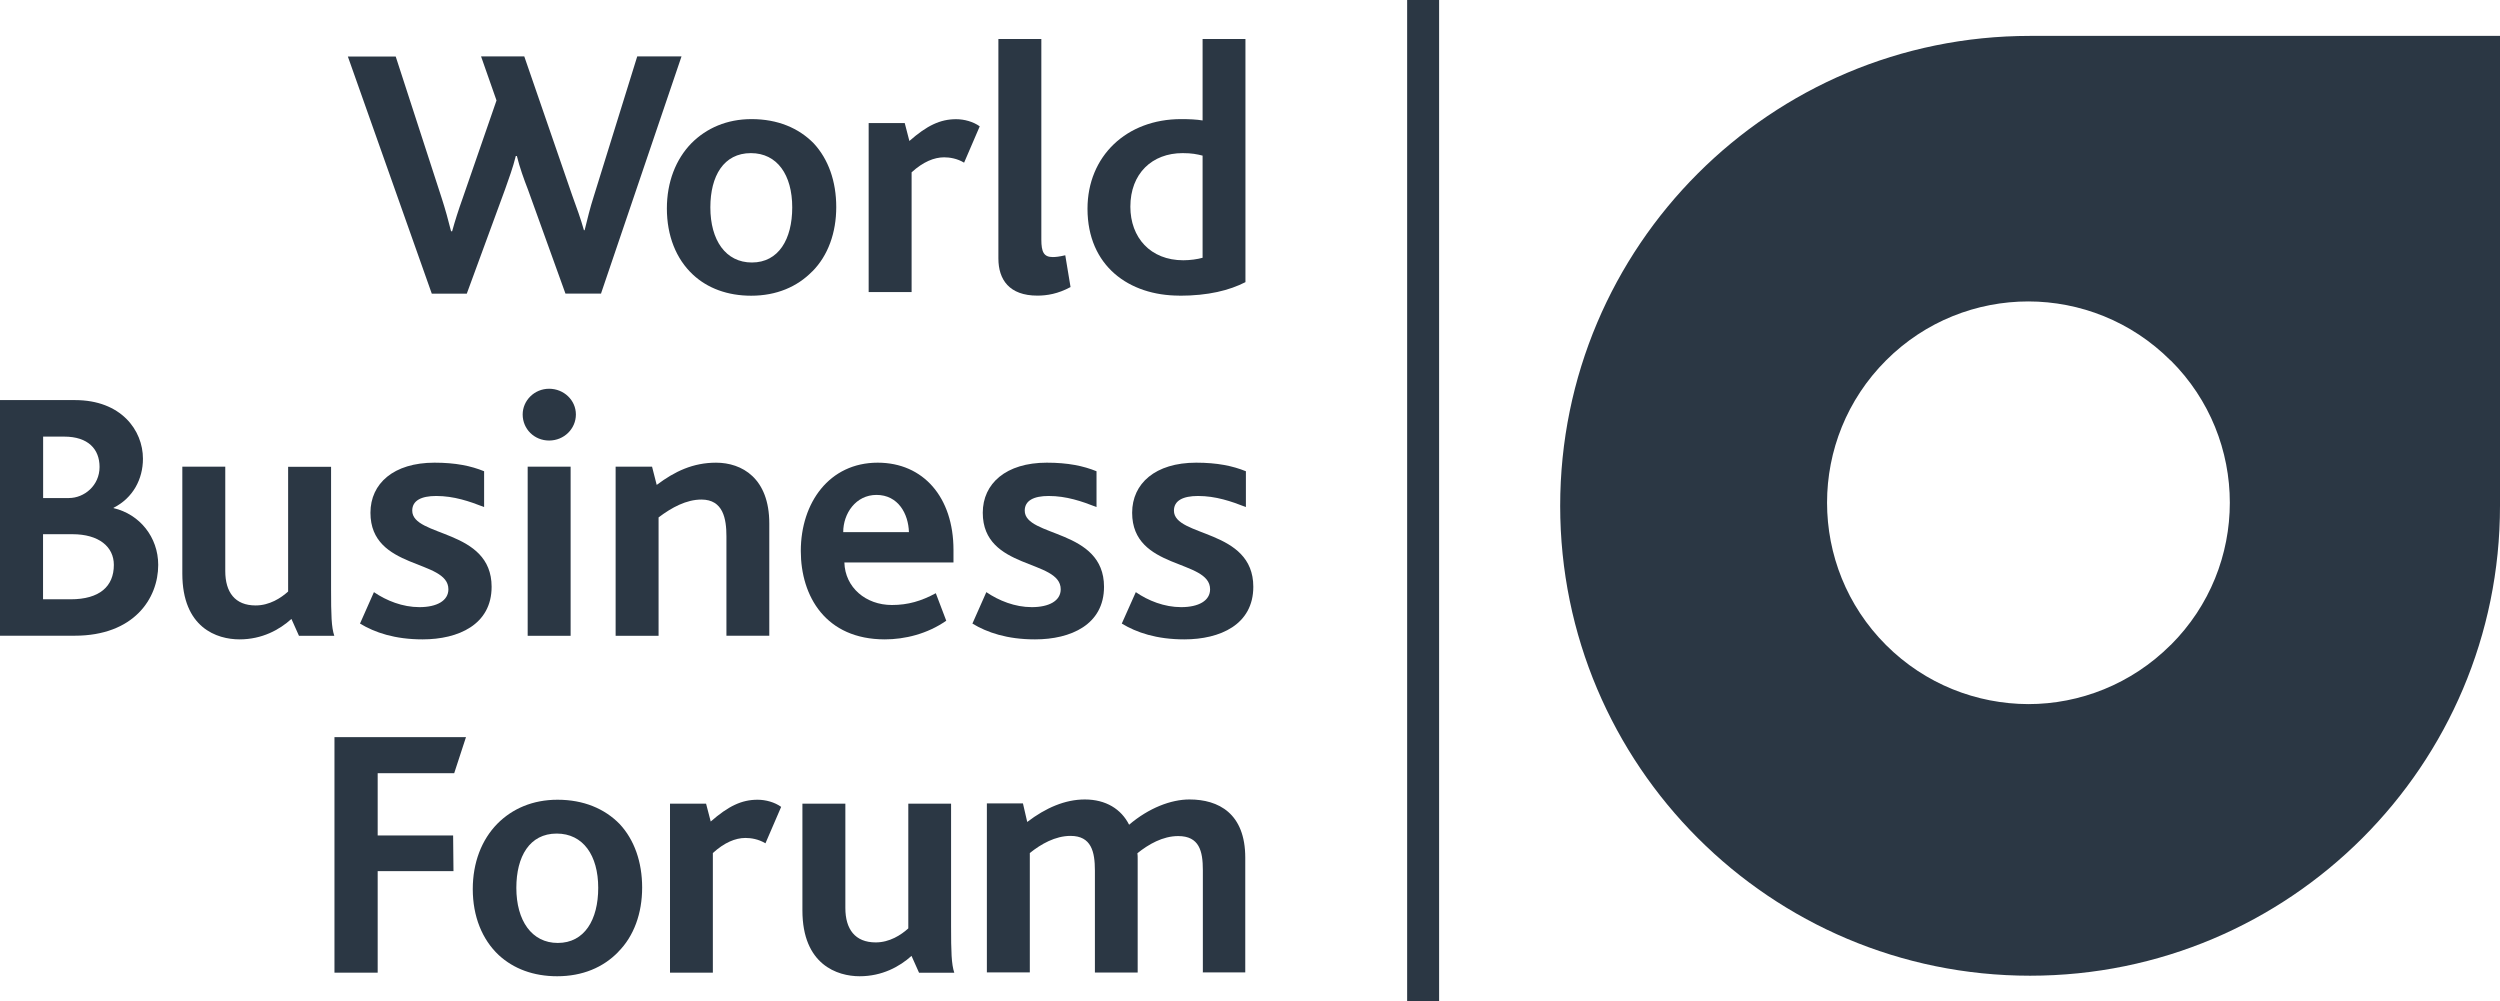
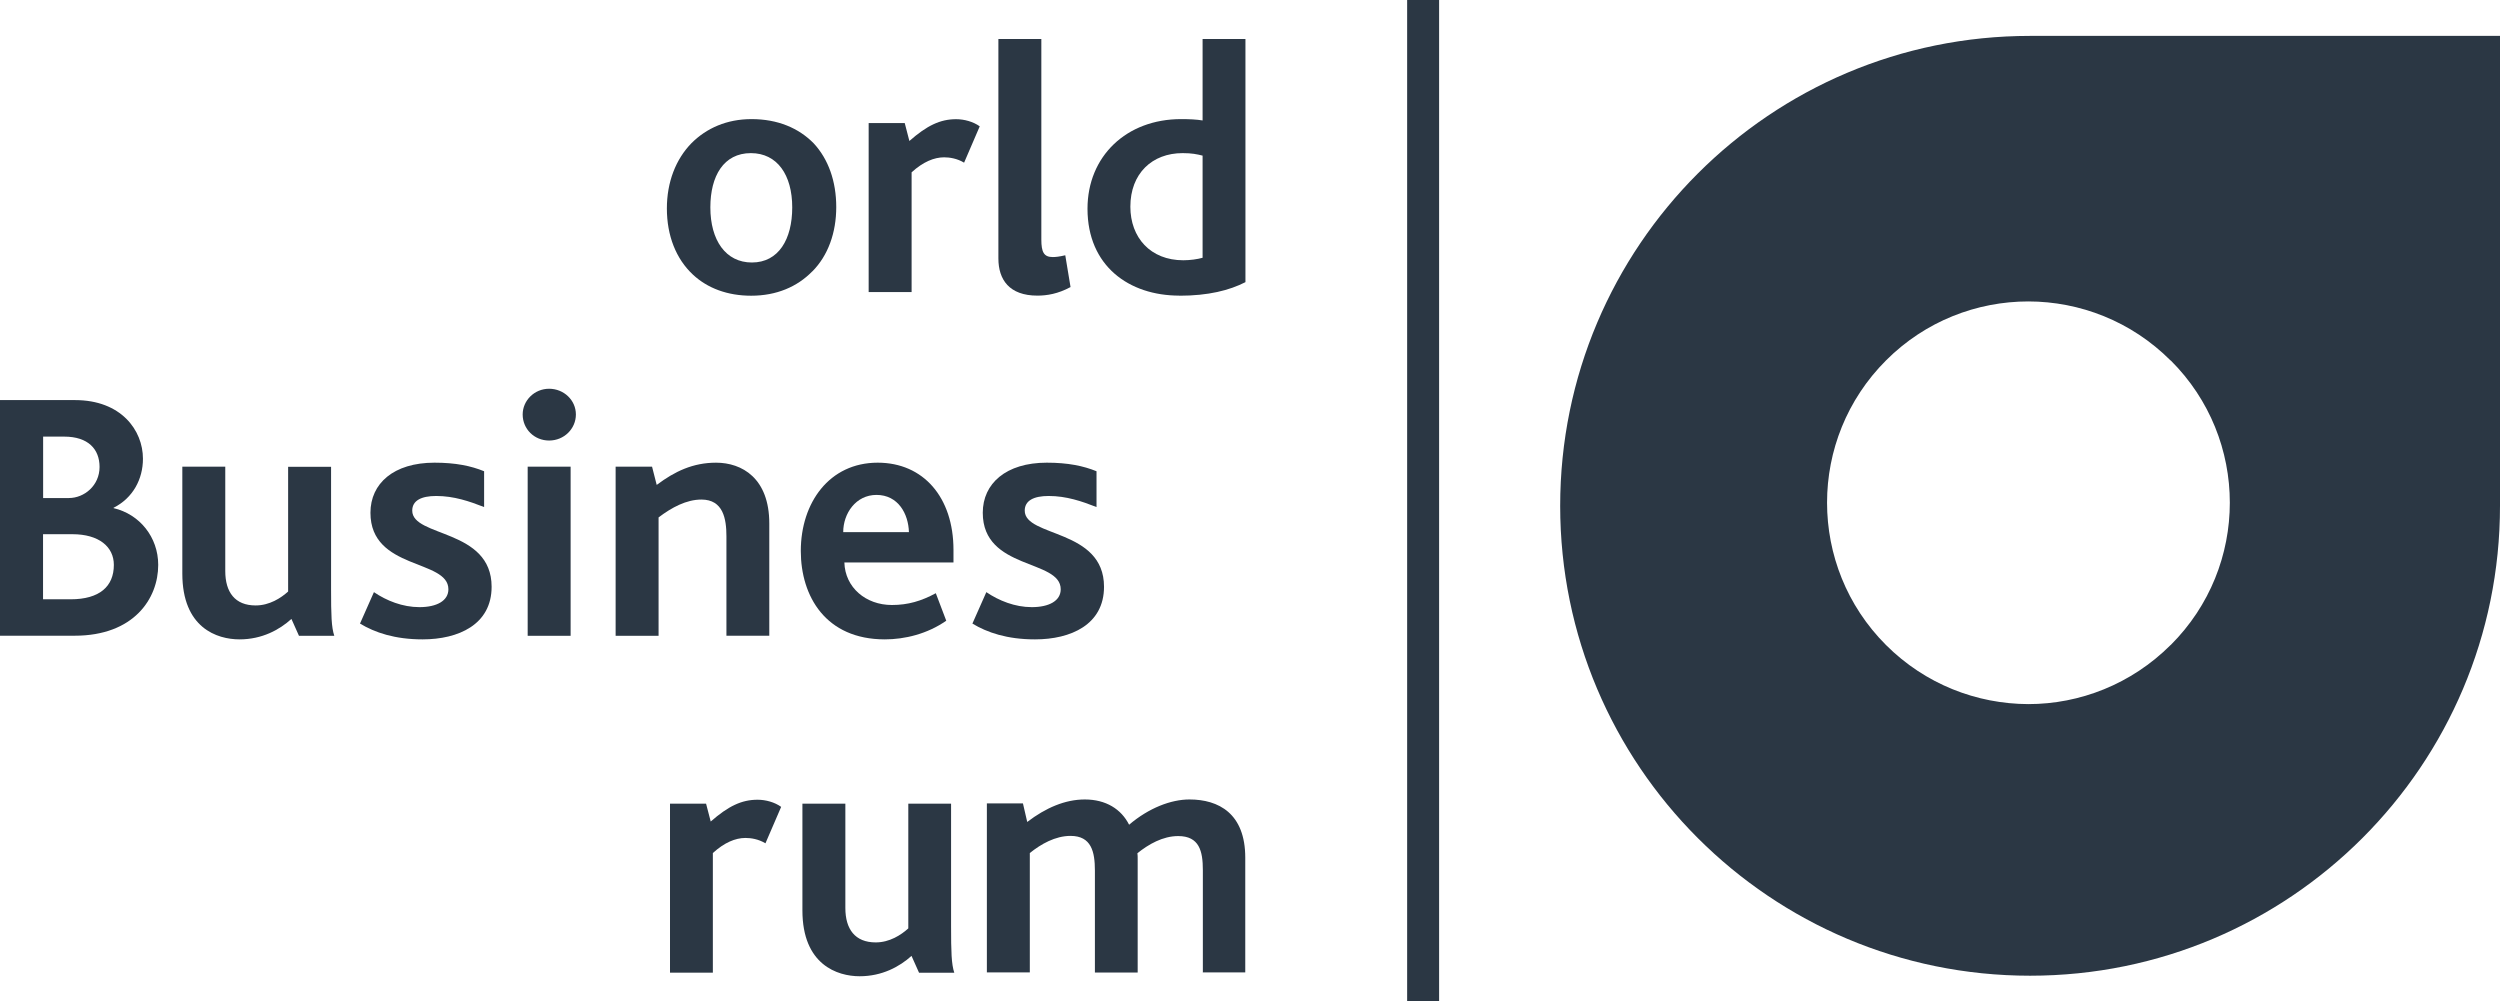
<svg xmlns="http://www.w3.org/2000/svg" id="Capa_2" viewBox="0 0 280 112.14">
  <defs>
    <style>.cls-1{fill:#2b3744;}</style>
  </defs>
  <g id="Capa_1-2">
    <g>
-       <path class="cls-1" d="M67.33,32.88h-4s-4.2-11.65-4.2-11.65c-.45-1.16-.93-2.48-1.24-3.76h-.12c-.32,1.32-.81,2.6-1.2,3.73l-4.29,11.69h-3.92S38.96,6.33,38.96,6.33h5.36s5.16,15.89,5.16,15.89c.4,1.24,.72,2.4,1.04,3.68h.12c.33-1.2,.73-2.44,1.16-3.64l3.81-11.01-1.73-4.93h4.84s5.36,15.54,5.36,15.54c.52,1.43,.96,2.64,1.32,3.92h.08c.32-1.28,.59-2.45,1.04-3.84l4.85-15.62h4.96s-9.01,26.54-9.01,26.54Z" />
      <path class="cls-1" d="M90.97,30.4c-1.68,1.72-4,2.72-6.84,2.72-2.65,0-4.89-.84-6.52-2.36-1.89-1.76-2.92-4.36-2.92-7.41,0-2.96,1-5.52,2.76-7.32,1.68-1.68,3.96-2.69,6.72-2.69,2.93,0,5.29,1,6.97,2.72,1.64,1.77,2.52,4.25,2.52,7.13,0,2.88-.92,5.44-2.68,7.21m-6.88-13.25c-3.05,0-4.54,2.56-4.54,6.08,0,3.68,1.72,6.17,4.65,6.17,3,0,4.52-2.61,4.52-6.17,0-3.64-1.68-6.08-4.63-6.08" />
      <path class="cls-1" d="M107.98,18.22c-.79-.48-1.64-.6-2.24-.6-1.12,0-2.36,.51-3.64,1.68v13.41h-4.81V13.78h4.04s.52,2.01,.52,2.01c1.96-1.72,3.44-2.44,5.24-2.44,.91,0,1.92,.28,2.64,.8l-1.76,4.09Z" />
      <path class="cls-1" d="M116.19,33.11c-3.16,0-4.37-1.8-4.37-4.16V4.37h4.81V26.83c0,1.4,.28,1.96,1.28,1.96,.32,0,.72-.04,1.4-.2l.59,3.56c-1.4,.76-2.64,.96-3.72,.96" />
      <path class="cls-1" d="M132.09,33.11c-5.64,0-10.29-3.32-10.29-9.73,0-5.88,4.36-10.04,10.48-10.04,.96,0,1.73,.04,2.41,.15V4.37h4.8V31.6c-1.8,.92-4.16,1.52-7.4,1.52m2.6-15.69c-.64-.16-1.2-.28-2.24-.28-3.41,0-5.85,2.28-5.85,6,0,3.45,2.24,6,5.93,6,.77,0,1.6-.12,2.16-.28v-11.44Z" />
      <path class="cls-1" d="M8.37,71.2H0v-26.39H8.4c5.16,0,7.61,3.37,7.61,6.57,0,2.28-1.12,4.4-3.29,5.49v.04c2.92,.68,5,3.25,5,6.36,0,3.77-2.73,7.93-9.36,7.93m-1.17-22.3h-2.36s0,6.88,0,6.88h2.88c1.73,0,3.44-1.4,3.44-3.48,0-2-1.28-3.4-3.96-3.4m.92,10.93h-3.29s0,7.29,0,7.29h3.09c3.24,0,4.84-1.44,4.84-3.85,0-2.04-1.68-3.44-4.64-3.44" />
      <path class="cls-1" d="M33.48,71.2l-.84-1.88c-1.32,1.2-3.28,2.29-5.81,2.29s-6.41-1.29-6.41-7.37v-11.97h4.81v11.69c0,2.36,1.08,3.85,3.4,3.85,1.56,0,2.85-.84,3.64-1.56v-13.97h4.81v13.69c0,2.93,.04,4.28,.36,5.24h-3.97Z" />
      <path class="cls-1" d="M47.33,71.61c-3.12,0-5.36-.77-7.01-1.77l1.56-3.52c1.41,.96,3.21,1.68,5.1,1.68,1.95,0,3.24-.72,3.24-2,0-3.4-8.73-2.13-8.73-8.57,0-3.28,2.6-5.61,7.17-5.61,2.37,0,4.09,.36,5.56,.96v4.01c-1.64-.64-3.37-1.24-5.37-1.24-1.68,0-2.68,.52-2.68,1.64,0,3,8.89,2.01,8.89,8.53,0,4.24-3.73,5.89-7.73,5.89" />
      <path class="cls-1" d="M61.5,49.34c-1.65,0-2.96-1.28-2.96-2.92,0-1.56,1.31-2.88,2.96-2.88s3,1.28,3,2.88c0,1.6-1.32,2.92-3,2.92m-2.4,2.93h4.81v18.94h-4.81v-18.94Z" />
      <path class="cls-1" d="M81.36,71.2v-11.13c0-1.96-.36-4.12-2.8-4.12-1.68,0-3.32,.88-4.8,2v13.26h-4.81v-18.94h4.08s.52,2.04,.52,2.04c2.04-1.53,4.08-2.49,6.65-2.49,2.88,0,5.96,1.72,5.96,6.81v12.57h-4.8Z" />
      <path class="cls-1" d="M94.57,63c.08,2.8,2.4,4.76,5.32,4.76,1.81,0,3.29-.44,4.92-1.32l1.17,3.08c-2.12,1.48-4.64,2.09-6.88,2.09-6.61,0-9.41-4.81-9.41-9.9,0-5.41,3.2-9.89,8.61-9.89,5.12,0,8.49,3.88,8.49,9.77v1.41h-12.22Zm3.6-7.57c-2.32,0-3.73,2.08-3.73,4.17h7.36c-.06-2.05-1.2-4.17-3.64-4.17" />
      <path class="cls-1" d="M115.91,71.61c-3.11,0-5.36-.77-7-1.77l1.56-3.52c1.41,.96,3.21,1.68,5.09,1.68,1.96,0,3.24-.72,3.24-2,0-3.4-8.73-2.13-8.73-8.57,0-3.28,2.61-5.61,7.17-5.61,2.37,0,4.09,.36,5.57,.96v4.01c-1.64-.64-3.36-1.24-5.36-1.24-1.68,0-2.68,.52-2.68,1.64,0,3,8.88,2.01,8.88,8.53,0,4.24-3.72,5.89-7.72,5.89" />
-       <path class="cls-1" d="M132.65,71.61c-3.13,0-5.36-.77-7.01-1.77l1.57-3.52c1.39,.96,3.2,1.68,5.08,1.68,1.96,0,3.24-.72,3.24-2,0-3.4-8.73-2.13-8.73-8.57,0-3.28,2.6-5.61,7.17-5.61,2.36,0,4.09,.36,5.57,.96v4.01c-1.64-.64-3.37-1.24-5.36-1.24-1.69,0-2.7,.52-2.7,1.64,0,3,8.89,2.01,8.89,8.53,0,4.24-3.72,5.89-7.73,5.89" />
-       <polygon class="cls-1" points="50.87 86.6 42.3 86.6 42.3 93.57 50.75 93.57 50.79 97.57 42.3 97.57 42.3 108.94 37.46 108.94 37.46 82.56 52.19 82.56 50.87 86.6" />
-       <path class="cls-1" d="M69.24,106.62c-1.68,1.73-4,2.72-6.84,2.72-2.65,0-4.88-.84-6.53-2.36-1.88-1.76-2.92-4.36-2.92-7.4,0-2.97,.99-5.53,2.76-7.33,1.67-1.68,3.96-2.68,6.73-2.68,2.92,0,5.28,1,6.96,2.72,1.64,1.76,2.52,4.24,2.52,7.12,0,2.88-.92,5.44-2.68,7.2m-6.89-13.25c-3.04,0-4.52,2.57-4.52,6.08,0,3.68,1.73,6.17,4.64,6.17,3,0,4.53-2.6,4.53-6.17,0-3.64-1.69-6.08-4.65-6.08" />
      <path class="cls-1" d="M85.73,94.45c-.8-.48-1.63-.6-2.24-.6-1.13,0-2.37,.52-3.65,1.69v13.4h-4.8v-18.93h4.04s.52,2,.52,2c1.97-1.72,3.45-2.44,5.25-2.44,.92,0,1.92,.28,2.64,.8l-1.76,4.08Z" />
      <path class="cls-1" d="M102.93,108.94l-.84-1.88c-1.33,1.2-3.29,2.28-5.81,2.28-2.48,0-6.41-1.28-6.41-7.37v-11.96h4.81v11.69c0,2.36,1.08,3.85,3.4,3.85,1.56,0,2.85-.84,3.65-1.57v-13.97h4.79v13.69c0,2.92,.04,4.28,.36,5.25h-3.96Z" />
      <path class="cls-1" d="M134.72,108.94v-11.49c0-2.13-.4-3.81-2.76-3.81-1.73,0-3.32,.92-4.57,1.92,.03,.16,.03,.44,.03,.67v12.69h-4.79v-11.41c0-2.12-.4-3.89-2.73-3.89-1.71,0-3.32,.92-4.56,1.92v13.37h-4.81v-18.93h4.04s.48,2.08,.48,2.08c2.08-1.59,4.25-2.52,6.45-2.52,2.36,0,4.08,1.08,4.96,2.83,2.21-1.88,4.69-2.83,6.76-2.83,3.26,0,6.25,1.56,6.25,6.52v12.85h-4.77Z" />
      <rect class="cls-1" x="157.6" y="0" width="3.58" height="112.14" />
      <path class="cls-1" d="M227.37,4.02c-29.07,0-52.63,23.56-52.63,52.64,0,29.06,23.57,52.62,52.63,52.62,29.07,0,52.63-23.56,52.63-52.62V4.02s-52.63,0-52.63,0Zm15.74,68.22c-4.41,4.4-10.18,6.62-15.94,6.62-5.77-.02-11.54-2.22-15.94-6.62-4.4-4.4-6.6-10.17-6.6-15.94,0-5.78,2.21-11.54,6.61-15.94,4.4-4.4,10.17-6.6,15.94-6.6,5.76,.01,11.52,2.21,15.92,6.61h.02c4.41,4.39,6.62,10.16,6.62,15.93,0,5.78-2.21,11.54-6.62,15.94" />
    </g>
  </g>
</svg>